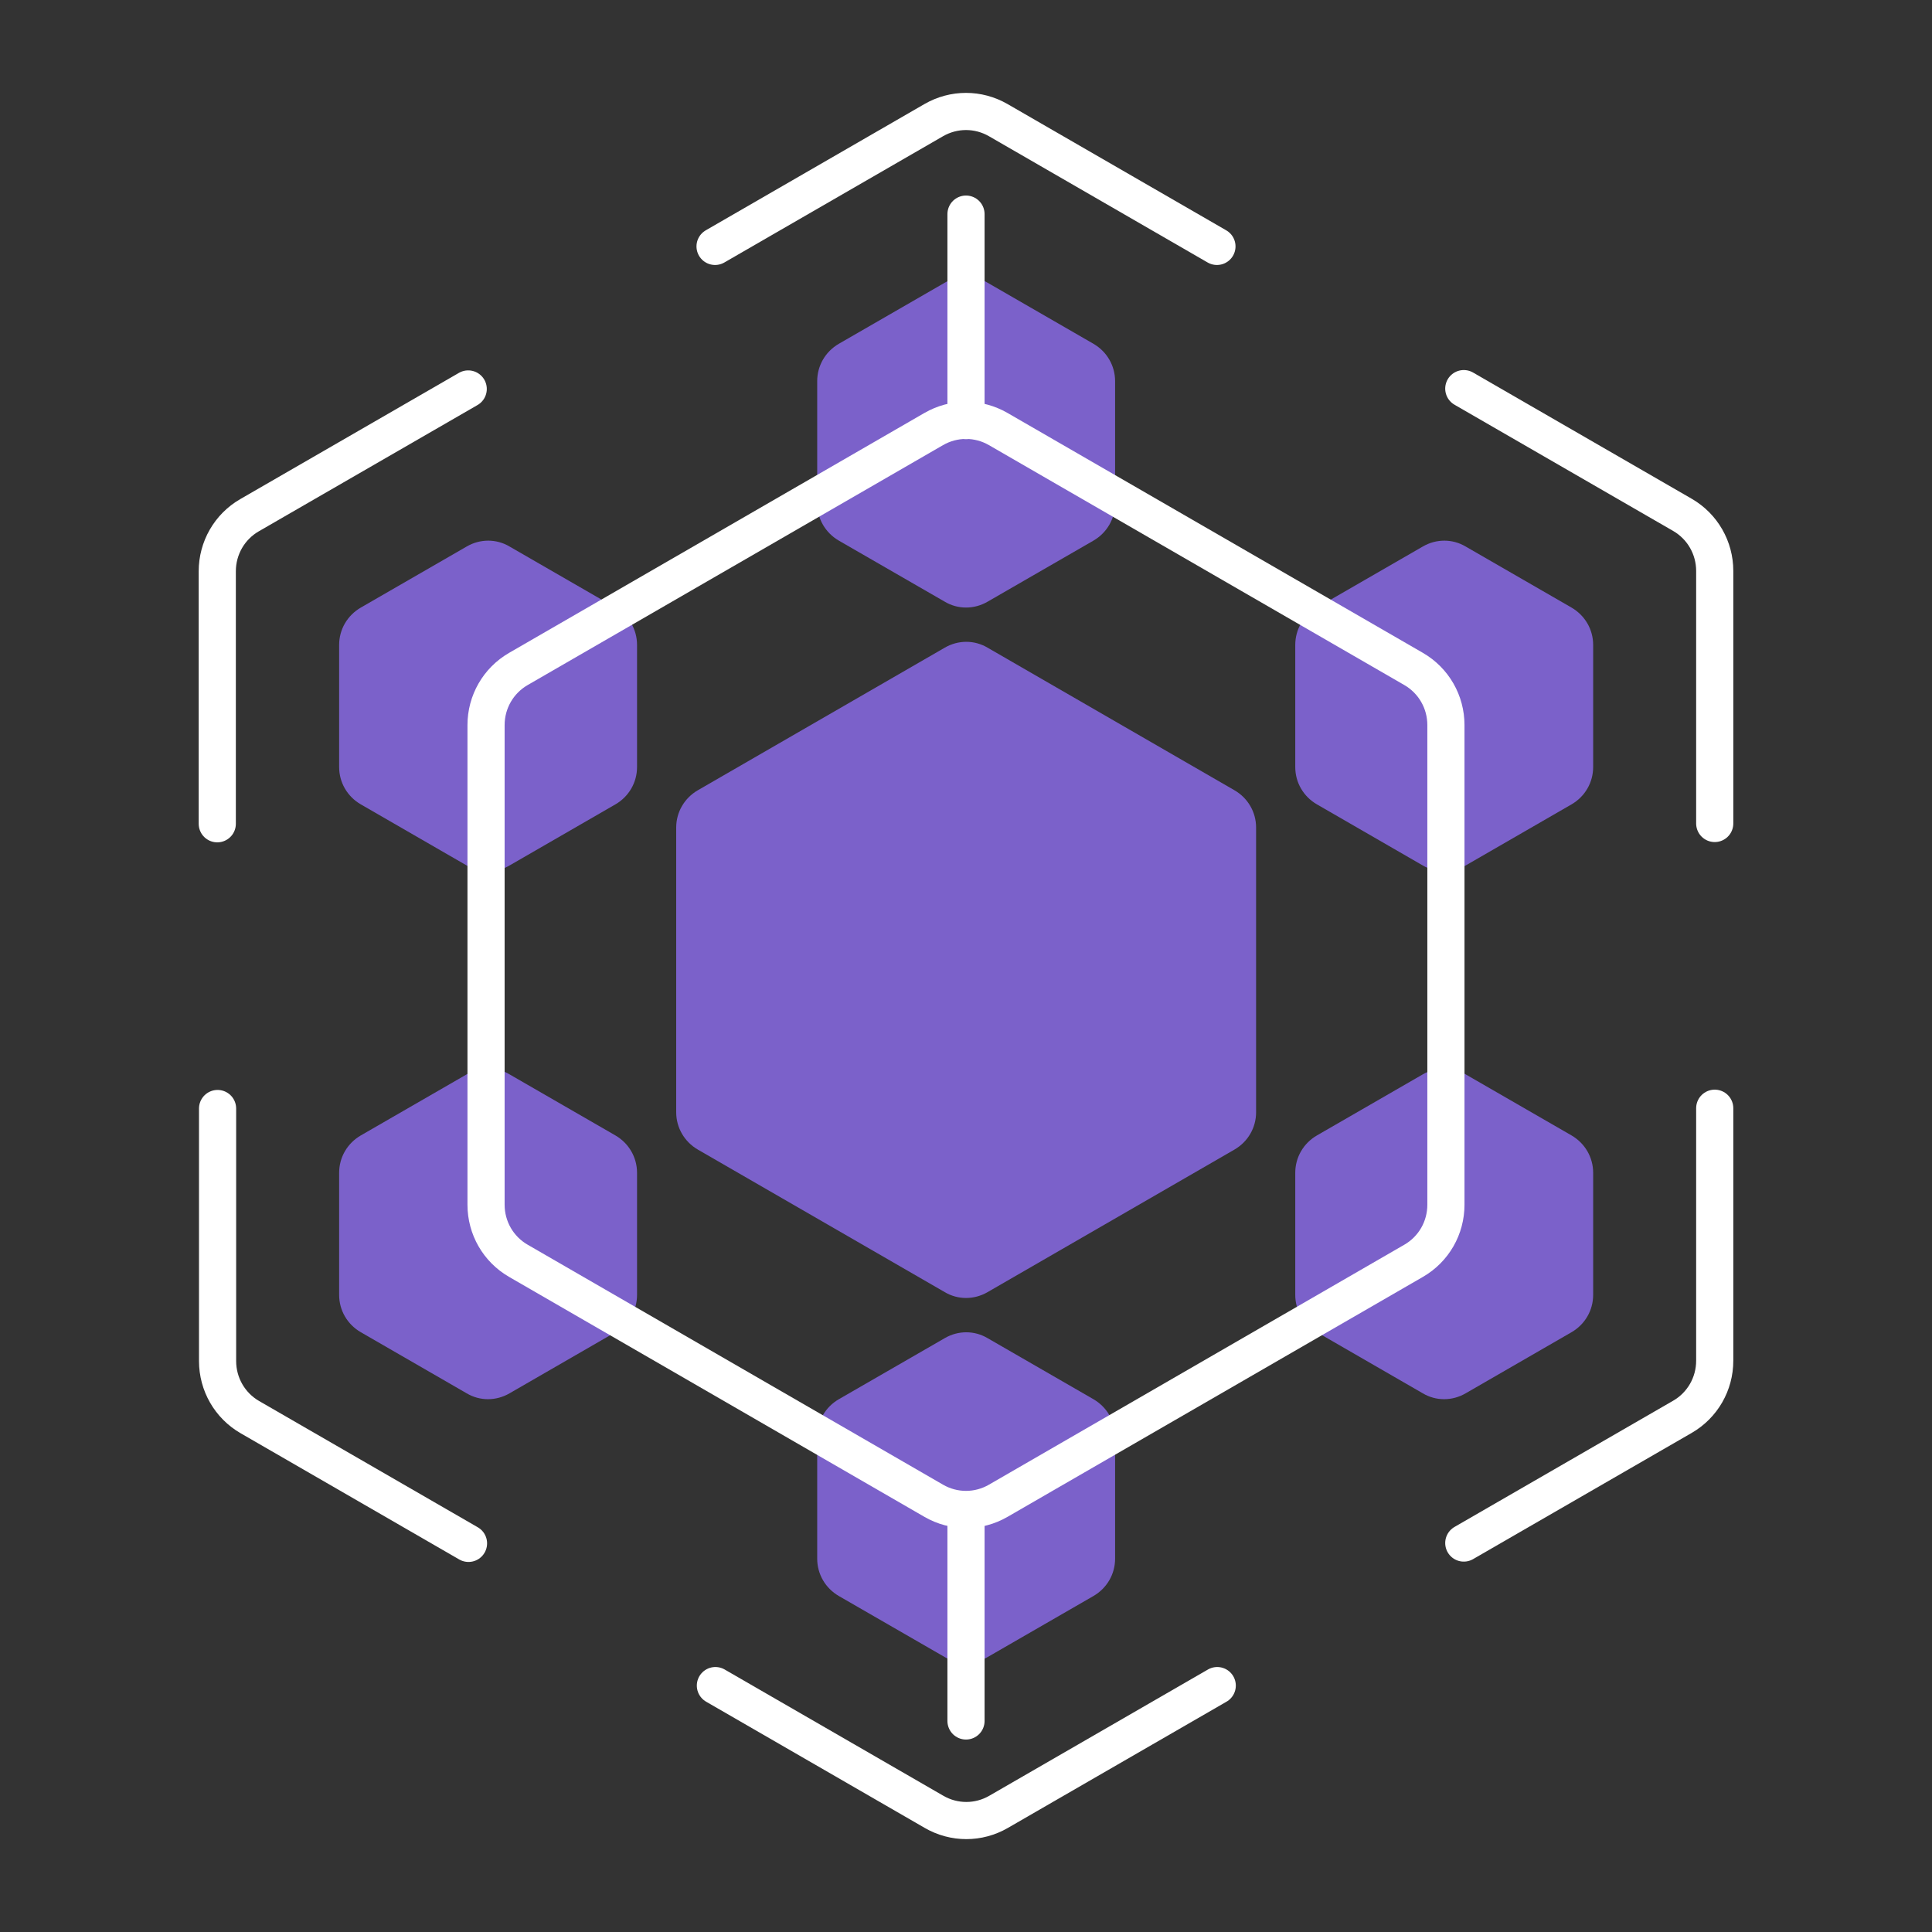
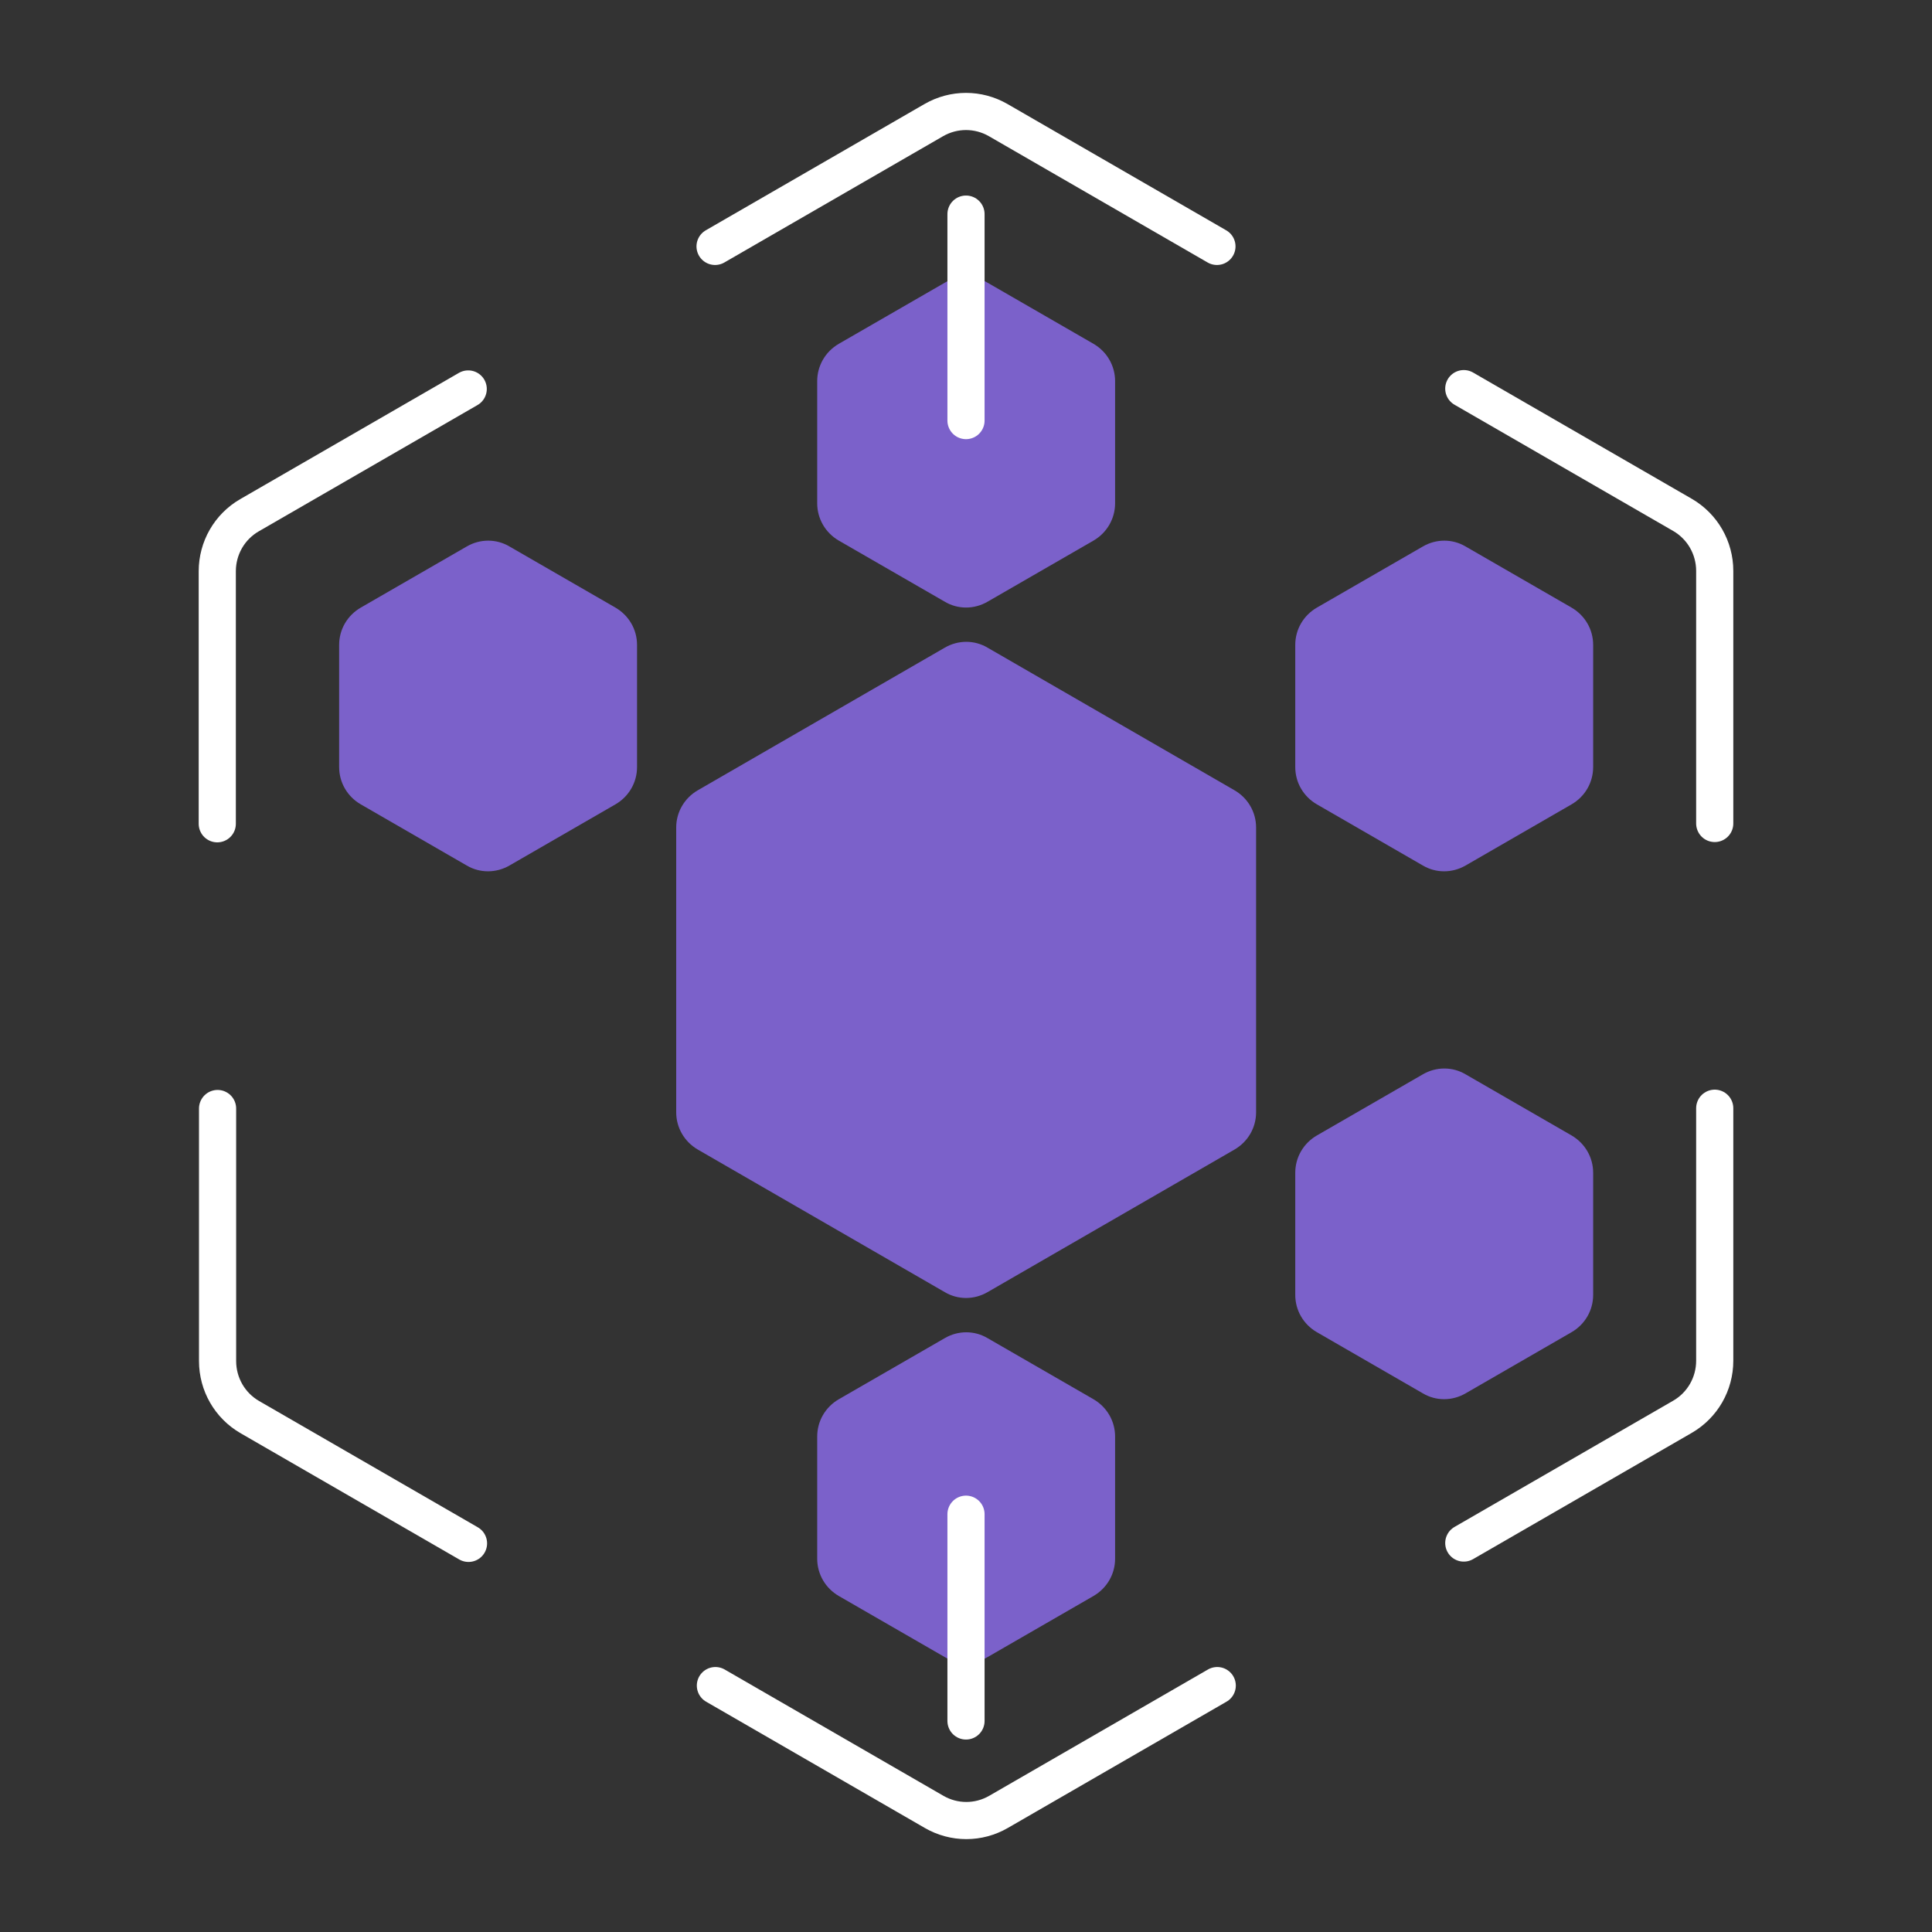
<svg xmlns="http://www.w3.org/2000/svg" width="52" height="52" viewBox="0 0 52 52" fill="none">
  <rect x="0" y="0" width="52" height="52" fill="#333333" stroke="none" />
  <path d="M19.246 6.632L25.131 3.234C25.671 2.922 26.329 2.922 26.869 3.234L32.754 6.632" stroke="white" stroke-miterlimit="10" stroke-linecap="round" />
  <path d="M5.848 22.172V15.376C5.848 14.752 6.177 14.178 6.716 13.867L12.602 10.469" stroke="white" stroke-miterlimit="10" stroke-linecap="round" />
  <path d="M12.61 41.54L6.725 38.142C6.185 37.83 5.856 37.256 5.856 36.632V29.836" stroke="white" stroke-miterlimit="10" stroke-linecap="round" />
  <path d="M32.762 45.368L26.877 48.766C26.337 49.078 25.68 49.078 25.14 48.766L19.255 45.368" stroke="white" stroke-miterlimit="10" stroke-linecap="round" />
  <path d="M46.152 29.828V36.624C46.152 37.248 45.823 37.821 45.284 38.133L39.398 41.531" stroke="white" stroke-miterlimit="10" stroke-linecap="round" />
  <path d="M39.398 10.46L45.284 13.858C45.823 14.17 46.152 14.744 46.152 15.367V22.164" stroke="white" stroke-miterlimit="10" stroke-linecap="round" />
  <path d="M18.2 29.937V22.273C18.2 21.86 18.42 21.48 18.782 21.27L25.427 17.433C25.789 17.222 26.228 17.222 26.582 17.433L33.226 21.27C33.589 21.48 33.808 21.86 33.808 22.273V29.937C33.808 30.351 33.589 30.73 33.226 30.941L26.582 34.777C26.219 34.988 25.781 34.988 25.427 34.777L18.782 30.941C18.42 30.73 18.2 30.351 18.2 29.937Z" fill="#7B61CA" />
  <path d="M34.862 20.646V17.357C34.862 16.944 35.081 16.565 35.444 16.354L38.294 14.71C38.656 14.499 39.094 14.499 39.449 14.71L42.299 16.354C42.661 16.565 42.88 16.944 42.88 17.357V20.646C42.88 21.059 42.661 21.439 42.299 21.649L39.449 23.294C39.086 23.504 38.648 23.504 38.294 23.294L35.444 21.649C35.081 21.439 34.862 21.059 34.862 20.646Z" fill="#7B61CA" />
  <path d="M34.862 34.853V31.565C34.862 31.152 35.081 30.772 35.444 30.561L38.294 28.917C38.656 28.706 39.094 28.706 39.449 28.917L42.299 30.561C42.661 30.772 42.88 31.152 42.88 31.565V34.853C42.88 35.266 42.661 35.646 42.299 35.856L39.449 37.501C39.086 37.712 38.648 37.712 38.294 37.501L35.444 35.856C35.081 35.646 34.862 35.266 34.862 34.853Z" fill="#7B61CA" />
  <path d="M9.128 20.646V17.357C9.128 16.944 9.347 16.565 9.71 16.354L12.56 14.71C12.922 14.499 13.361 14.499 13.715 14.71L16.565 16.354C16.927 16.565 17.146 16.944 17.146 17.357V20.646C17.146 21.059 16.927 21.439 16.565 21.649L13.715 23.294C13.352 23.504 12.914 23.504 12.56 23.294L9.71 21.649C9.347 21.439 9.128 21.059 9.128 20.646Z" fill="#7B61CA" />
-   <path d="M9.128 34.853V31.565C9.128 31.152 9.347 30.772 9.71 30.561L12.56 28.917C12.922 28.706 13.361 28.706 13.715 28.917L16.565 30.561C16.927 30.772 17.146 31.152 17.146 31.565V34.853C17.146 35.266 16.927 35.646 16.565 35.856L13.715 37.501C13.352 37.712 12.914 37.712 12.56 37.501L9.71 35.856C9.347 35.646 9.128 35.266 9.128 34.853Z" fill="#7B61CA" />
  <path d="M21.995 41.953V38.664C21.995 38.251 22.214 37.872 22.576 37.661L25.427 36.017C25.789 35.806 26.227 35.806 26.582 36.017L29.432 37.661C29.794 37.872 30.013 38.251 30.013 38.664V41.953C30.013 42.366 29.794 42.745 29.432 42.956L26.582 44.6C26.219 44.811 25.781 44.811 25.427 44.6L22.576 42.956C22.214 42.745 21.995 42.366 21.995 41.953Z" fill="#7B61CA" />
  <path d="M21.995 13.546V10.258C21.995 9.845 22.214 9.465 22.576 9.254L25.427 7.61C25.789 7.399 26.227 7.399 26.582 7.61L29.432 9.254C29.794 9.465 30.013 9.845 30.013 10.258V13.546C30.013 13.959 29.794 14.339 29.432 14.55L26.582 16.194C26.219 16.405 25.781 16.405 25.427 16.194L22.576 14.55C22.214 14.339 21.995 13.959 21.995 13.546Z" fill="#7B61CA" />
-   <path d="M38.917 19.516V32.425C38.917 33.049 38.589 33.622 38.049 33.934L26.868 40.393C26.329 40.705 25.671 40.705 25.131 40.393L13.951 33.934C13.411 33.622 13.082 33.049 13.082 32.425V19.516C13.082 18.892 13.411 18.319 13.951 18.006L25.131 11.548C25.671 11.236 26.329 11.236 26.868 11.548L38.049 18.006C38.589 18.319 38.917 18.892 38.917 19.516Z" stroke="white" stroke-miterlimit="10" stroke-linecap="round" />
  <path d="M26 5.763V11.32" stroke="white" stroke-miterlimit="10" stroke-linecap="round" />
  <path d="M26 40.755V46.32" stroke="white" stroke-miterlimit="10" stroke-linecap="round" />
</svg>